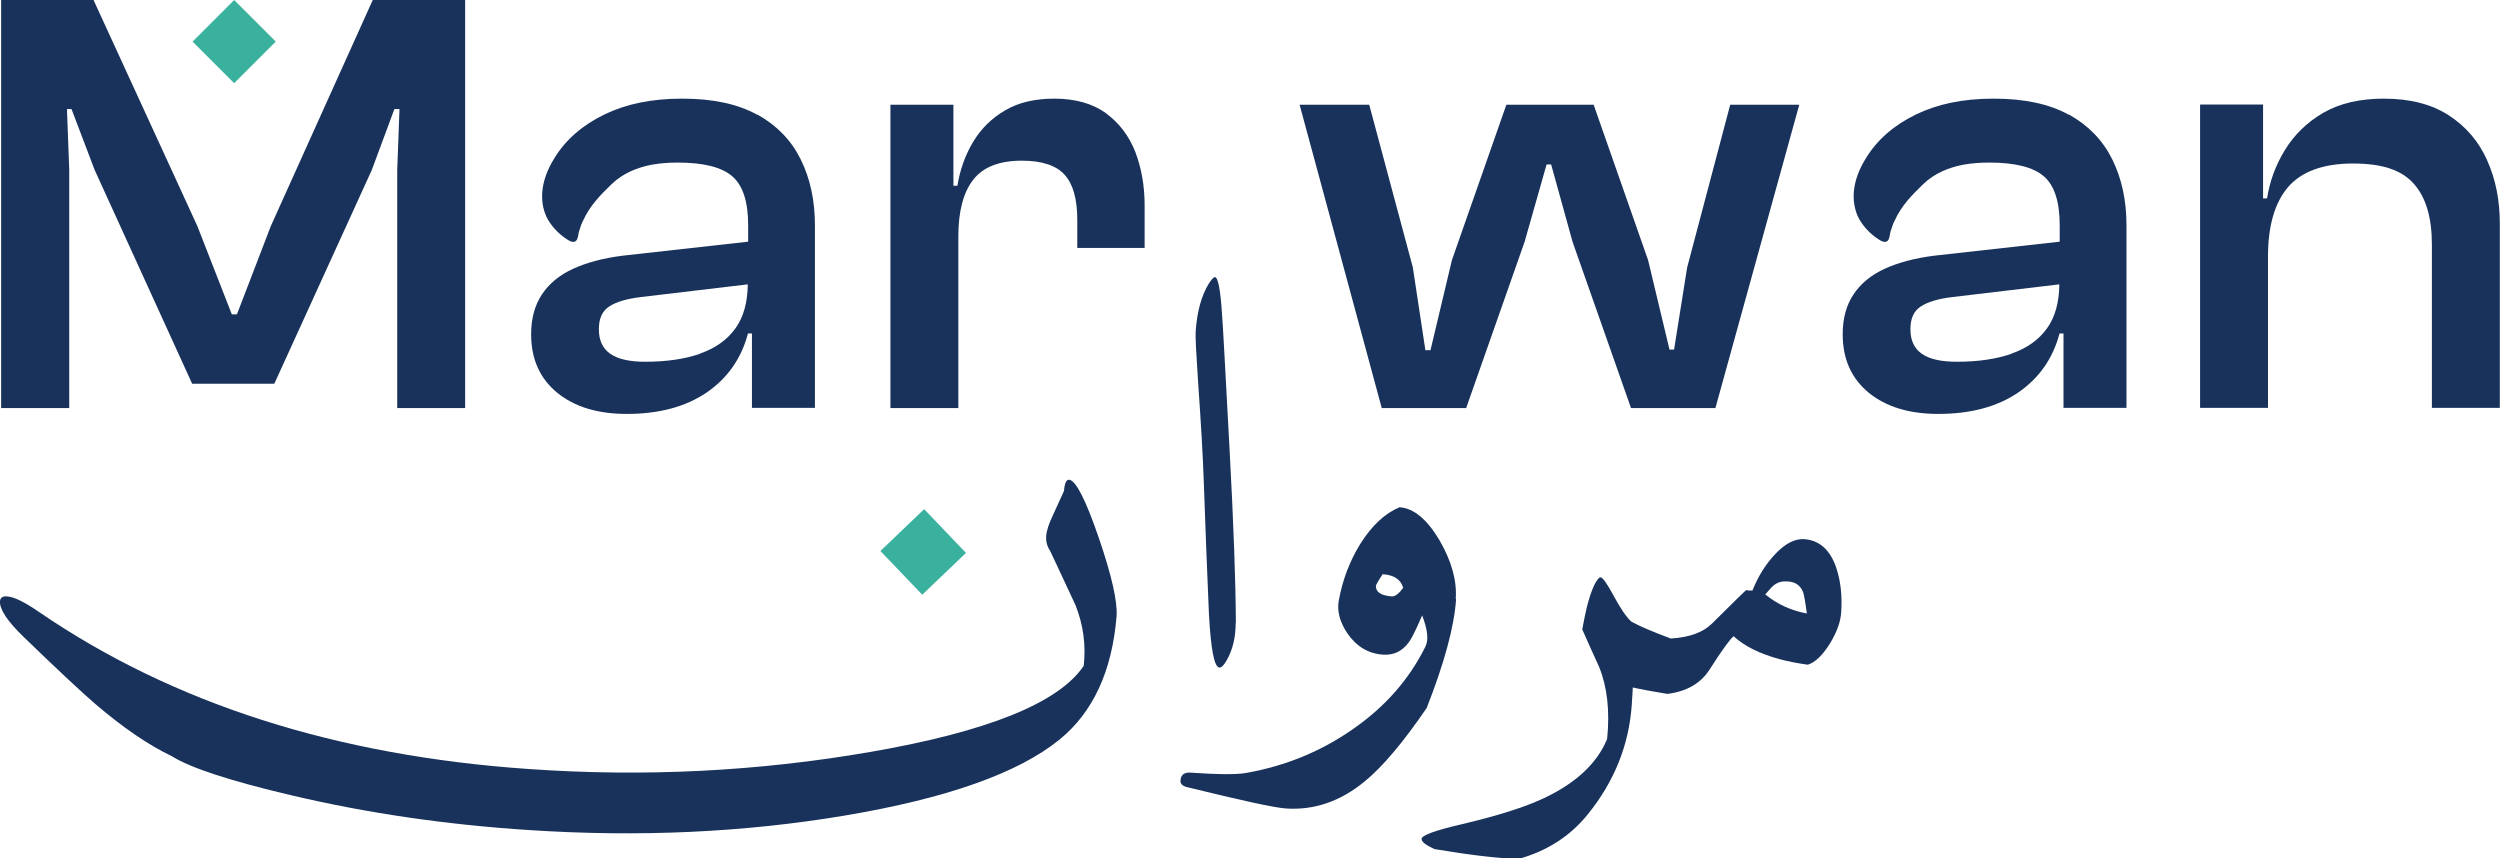
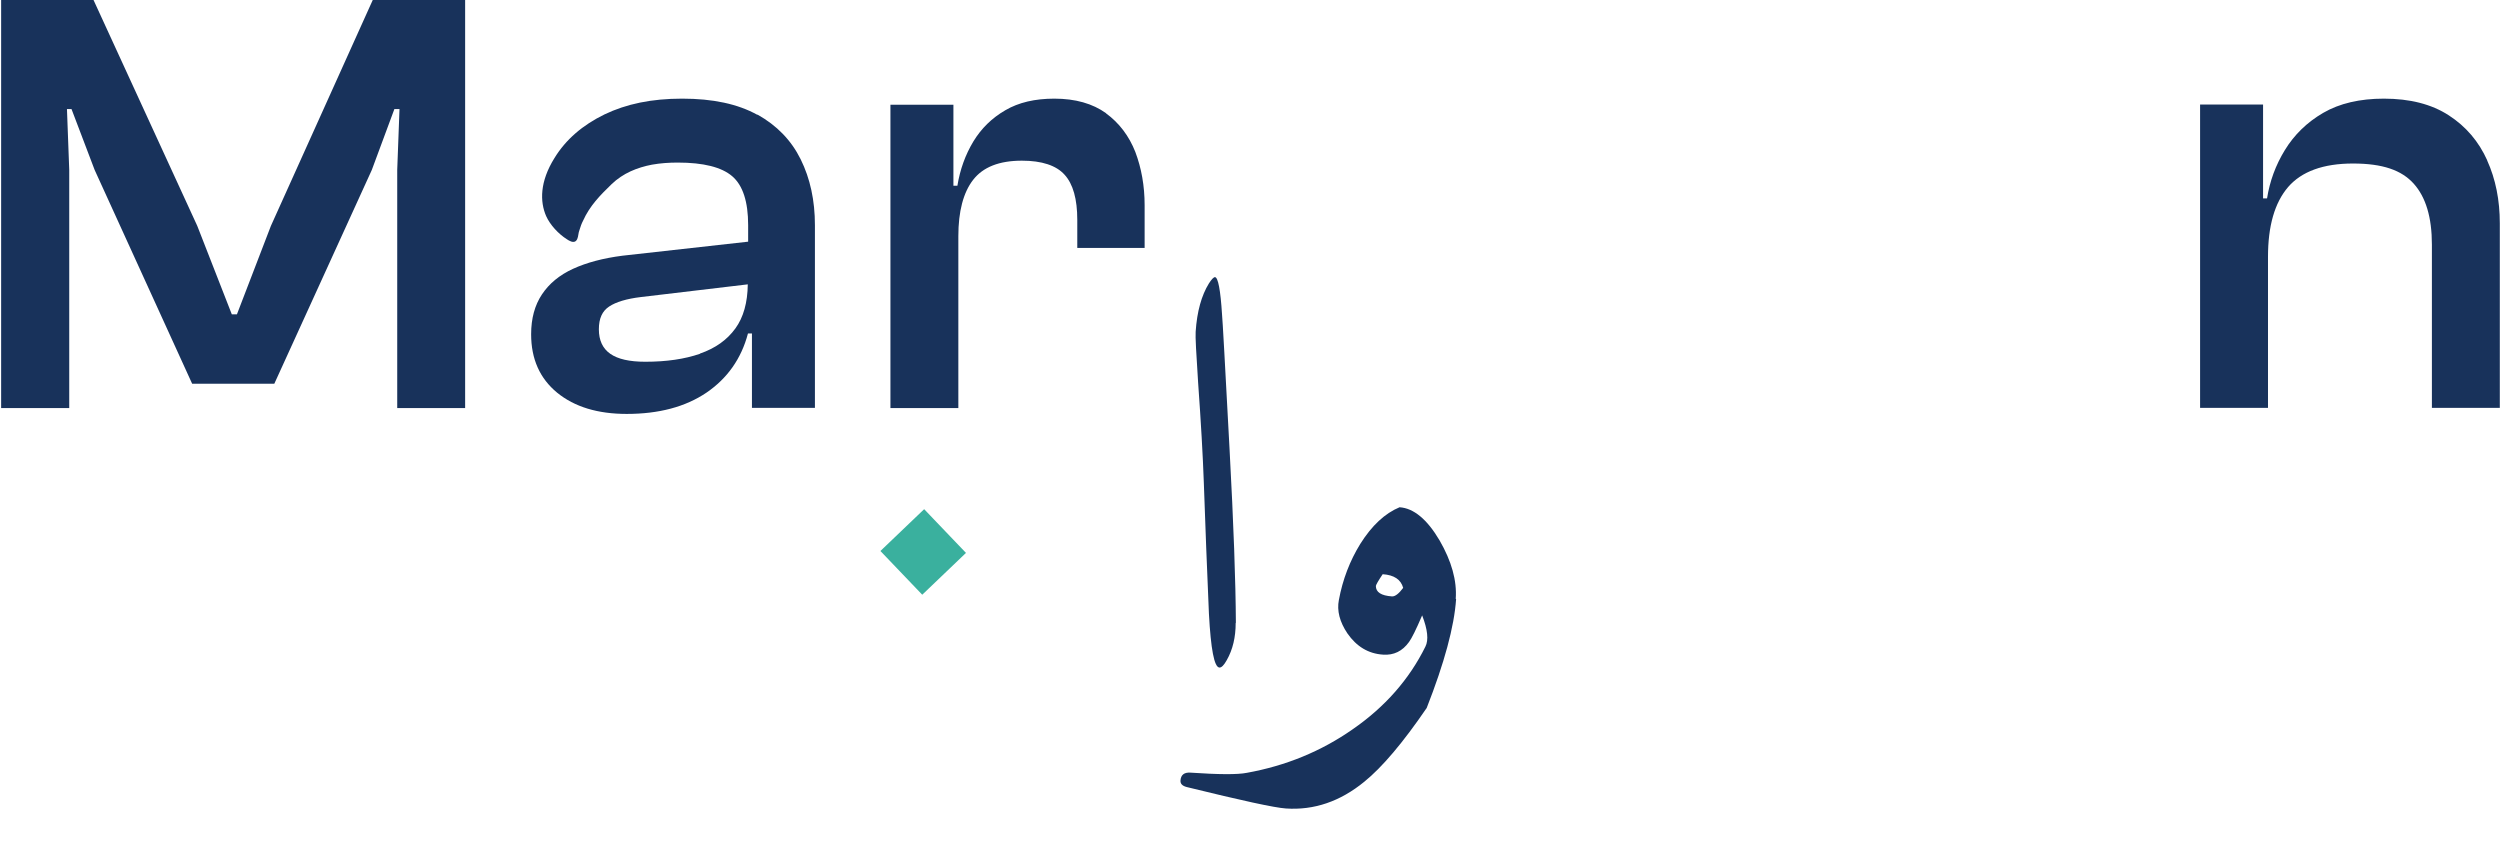
<svg xmlns="http://www.w3.org/2000/svg" id="Layer_2" data-name="Layer 2" viewBox="0 0 131.79 45.24">
  <defs>
    <style>      .cls-1 {        fill: #18325b;      }      .cls-2 {        fill: #3ab09e;      }    </style>
  </defs>
  <g id="Layer_1-2" data-name="Layer 1">
    <g>
      <polygon class="cls-1" points="14.28 11.91 12.49 16.57 12.22 16.57 10.4 11.91 4.93 0 .06 0 .06 21.51 3.65 21.51 3.65 8.96 3.53 5.75 3.77 5.75 4.99 8.96 10.13 20.23 14.46 20.23 19.6 8.96 20.79 5.75 21.06 5.75 20.94 8.96 20.94 21.51 24.52 21.51 24.52 0 19.65 0 14.28 11.91" />
      <path class="cls-1" d="m39.92,6.05c-1.03-.57-2.34-.85-3.96-.85s-2.94.28-4.09.83c-1.15.56-2.04,1.32-2.64,2.3-.78,1.25-.77,2.3-.44,3.06.21.47.65.94,1.09,1.22.12.08.33.21.47.1.04-.03.06-.07.08-.11.03-.07.05-.16.06-.24s.03-.16.06-.24c.05-.17.11-.34.19-.49.35-.78.9-1.34,1.5-1.92s1.35-.88,2.13-1.03c.45-.08.9-.11,1.36-.11,1.35,0,2.31.24,2.87.72.56.48.84,1.34.84,2.58v.87l-6.63.74c-1.01.13-1.88.36-2.6.69s-1.26.78-1.64,1.35-.57,1.27-.57,2.1c0,1.31.46,2.33,1.37,3.08.92.75,2.14,1.12,3.67,1.12,1.69,0,3.09-.37,4.2-1.12,1.1-.75,1.84-1.79,2.19-3.12h.21v3.92h3.32v-9.63c0-1.3-.25-2.46-.75-3.47-.5-1.01-1.26-1.79-2.28-2.36Zm-3.02,12.6c-.81.28-1.77.42-2.88.42-.84,0-1.45-.14-1.85-.42s-.6-.71-.6-1.29.18-.96.54-1.2.92-.41,1.67-.5l5.64-.67c-.01.96-.23,1.74-.65,2.32-.44.61-1.06,1.05-1.87,1.33Z" />
-       <path class="cls-1" d="m109.06,6.05c-1.03-.57-2.34-.85-3.96-.85s-2.94.28-4.09.83c-1.15.56-2.04,1.32-2.64,2.3-.78,1.25-.77,2.3-.44,3.06.21.47.65.94,1.09,1.22.12.08.33.21.47.1.04-.03.06-.07.08-.11.03-.07.05-.16.06-.24s.03-.16.06-.24c.05-.17.11-.34.19-.49.35-.78.9-1.34,1.5-1.92s1.35-.88,2.13-1.03c.45-.08.9-.11,1.36-.11,1.35,0,2.31.24,2.87.72.56.48.84,1.34.84,2.58v.87l-6.63.74c-1.01.13-1.88.36-2.6.69s-1.26.78-1.64,1.35-.57,1.27-.57,2.1c0,1.31.46,2.33,1.37,3.08.92.75,2.14,1.12,3.67,1.12,1.69,0,3.09-.37,4.2-1.12,1.1-.75,1.84-1.79,2.19-3.12h.21v3.92h3.32v-9.63c0-1.3-.25-2.46-.75-3.47-.5-1.01-1.26-1.79-2.28-2.36Zm-3.02,12.6c-.81.28-1.77.42-2.88.42-.84,0-1.45-.14-1.85-.42s-.6-.71-.6-1.29.18-.96.54-1.2.92-.41,1.67-.5l5.64-.67c-.01.96-.23,1.74-.65,2.32-.44.61-1.06,1.05-1.87,1.33Z" />
      <path class="cls-1" d="m58.31,5.97c-.71-.51-1.62-.77-2.73-.77-1.02,0-1.88.2-2.58.61-.71.41-1.27.96-1.69,1.65-.42.7-.7,1.47-.84,2.33h-.21v-4.27h-3.32v15.99h3.58v-9.06c0-1.3.26-2.3.78-2.97.52-.67,1.37-1.01,2.57-1.01,1.05,0,1.81.25,2.25.74.45.49.67,1.29.67,2.38v1.48h3.55v-2.25c0-1.03-.17-1.96-.49-2.81-.33-.84-.85-1.53-1.55-2.04Z" />
-       <polygon class="cls-1" points="88.94 14.1 88.25 18.43 88.01 18.43 86.88 13.71 84.01 5.52 79.41 5.52 76.54 13.71 75.41 18.46 75.14 18.46 74.48 14.1 72.18 5.52 68.51 5.52 72.84 21.51 77.29 21.51 80.37 12.75 81.53 8.67 81.77 8.67 82.9 12.75 85.98 21.51 90.43 21.51 94.85 5.52 91.21 5.52 88.94 14.1" />
      <path class="cls-1" d="m131.12,8.46c-.45-1-1.12-1.79-2.03-2.38-.91-.59-2.05-.88-3.42-.88-1.27,0-2.34.25-3.2.75-.86.5-1.53,1.16-2.02,1.96-.49.8-.8,1.65-.94,2.55h-.21v-4.95h-3.32v15.99h3.58v-7.96c0-1.63.35-2.85,1.06-3.68.71-.82,1.85-1.24,3.42-1.24s2.56.35,3.2,1.06c.64.71.96,1.78.96,3.21v8.61h3.58v-9.73c0-1.22-.22-2.33-.67-3.32Z" />
-       <path class="cls-1" d="m56.36,25.29c-.15-.01-.24.19-.27.59-.01.02-.21.45-.58,1.27-.22.46-.34.83-.36,1.11s.05.55.21.78c.45.95.89,1.91,1.34,2.87.41,1.04.55,2.1.43,3.19-1.32,1.96-5.07,3.47-11.25,4.54-5.89,1.02-11.89,1.33-18,.9-10.18-.7-18.78-3.46-25.81-8.27-.77-.53-1.33-.81-1.7-.83-.23-.02-.35.07-.37.25-.03.43.39,1.06,1.26,1.9,1.83,1.77,3.08,2.93,3.74,3.5,1.47,1.26,2.83,2.19,4.07,2.78.97.61,3.07,1.3,6.31,2.06,3.99.94,8.17,1.55,12.54,1.83,5.8.38,11.34.12,16.63-.77,5.35-.9,9.12-2.23,11.3-4,1.76-1.43,2.77-3.59,3.01-6.49.06-.76-.25-2.15-.94-4.16-.69-2.01-1.21-3.02-1.56-3.05Z" />
      <path class="cls-1" d="m65.14,32.84c0,.74-.15,1.4-.47,1.96-.15.27-.28.4-.39.39-.27-.02-.45-.96-.55-2.83-.1-2.31-.19-4.62-.27-6.93-.05-1.41-.15-3.16-.3-5.26-.1-1.53-.15-2.42-.13-2.68.07-1.07.31-1.92.7-2.55.14-.22.25-.33.32-.33.16.01.29.67.37,1.96.03.28.16,2.67.4,7.16.21,3.91.32,6.94.33,9.1Z" />
      <path class="cls-1" d="m76.76,31.58c-.1,1.46-.62,3.37-1.55,5.74-1.25,1.83-2.35,3.13-3.29,3.89-1.27,1.04-2.65,1.51-4.13,1.41-.6-.04-2.34-.42-5.23-1.13-.23-.06-.34-.17-.33-.34.02-.3.19-.44.52-.42,1.48.1,2.48.11,2.98.01,2.05-.37,3.91-1.13,5.57-2.29,1.71-1.18,2.99-2.64,3.84-4.36.18-.35.12-.9-.17-1.65-.32.75-.55,1.21-.69,1.4-.35.49-.81.71-1.37.67-.78-.05-1.4-.43-1.88-1.12-.41-.61-.56-1.2-.45-1.76.2-1.08.58-2.07,1.13-2.96.61-.97,1.3-1.61,2.07-1.93.74.05,1.45.63,2.11,1.75.63,1.09.92,2.12.85,3.08Zm-2.79-.59c-.12-.44-.48-.68-1.08-.72-.23.34-.35.55-.36.62,0,.33.28.51.85.55.16.01.36-.14.59-.45Z" />
-       <path class="cls-1" d="m96.79,29.9c-.33-.94-.9-1.43-1.7-1.48-.48-.02-.97.23-1.48.76-.51.53-.92,1.18-1.23,1.95-.13.01-.24,0-.33-.02-.07.05-.67.64-1.8,1.76-.47.47-1.2.73-2.17.79-1-.37-1.69-.67-2.08-.89-.25-.22-.57-.68-.95-1.39-.34-.63-.57-.95-.68-.95-.04,0-.07.02-.09.05-.21.21-.42.72-.63,1.53-.08.34-.16.73-.24,1.17.29.66.59,1.32.89,1.98.43,1.06.57,2.33.42,3.8-.53,1.28-1.64,2.32-3.34,3.12-1,.47-2.42.92-4.28,1.36-1.43.33-2.15.59-2.16.78-.01.15.22.33.68.54,1.9.32,3.37.49,4.43.52,1.51-.42,2.72-1.2,3.65-2.35,1.4-1.73,2.17-3.65,2.32-5.77.04-.64.06-.94.05-.92.44.1,1.04.21,1.83.34,1.01-.13,1.75-.55,2.22-1.28.66-1.04,1.09-1.62,1.27-1.76.55.51,1.36.92,2.43,1.21.46.12.95.22,1.48.29.39-.12.77-.49,1.15-1.09.37-.6.58-1.16.61-1.68.06-.87-.03-1.65-.26-2.34Zm-3.73,1.43c.11-.12.23-.25.34-.38.2-.2.43-.3.68-.3.49-.02.81.16.97.56.04.08.11.46.2,1.13-.82-.15-1.55-.48-2.2-1.01Z" />
      <rect class="cls-2" x="47.08" y="27.5" width="3.19" height="3.19" transform="translate(-6.62 41.71) rotate(-43.72)" />
-       <rect class="cls-2" x="10.79" y=".64" width="3.1" height="3.1" transform="translate(2.07 9.37) rotate(-45)" />
    </g>
  </g>
</svg>